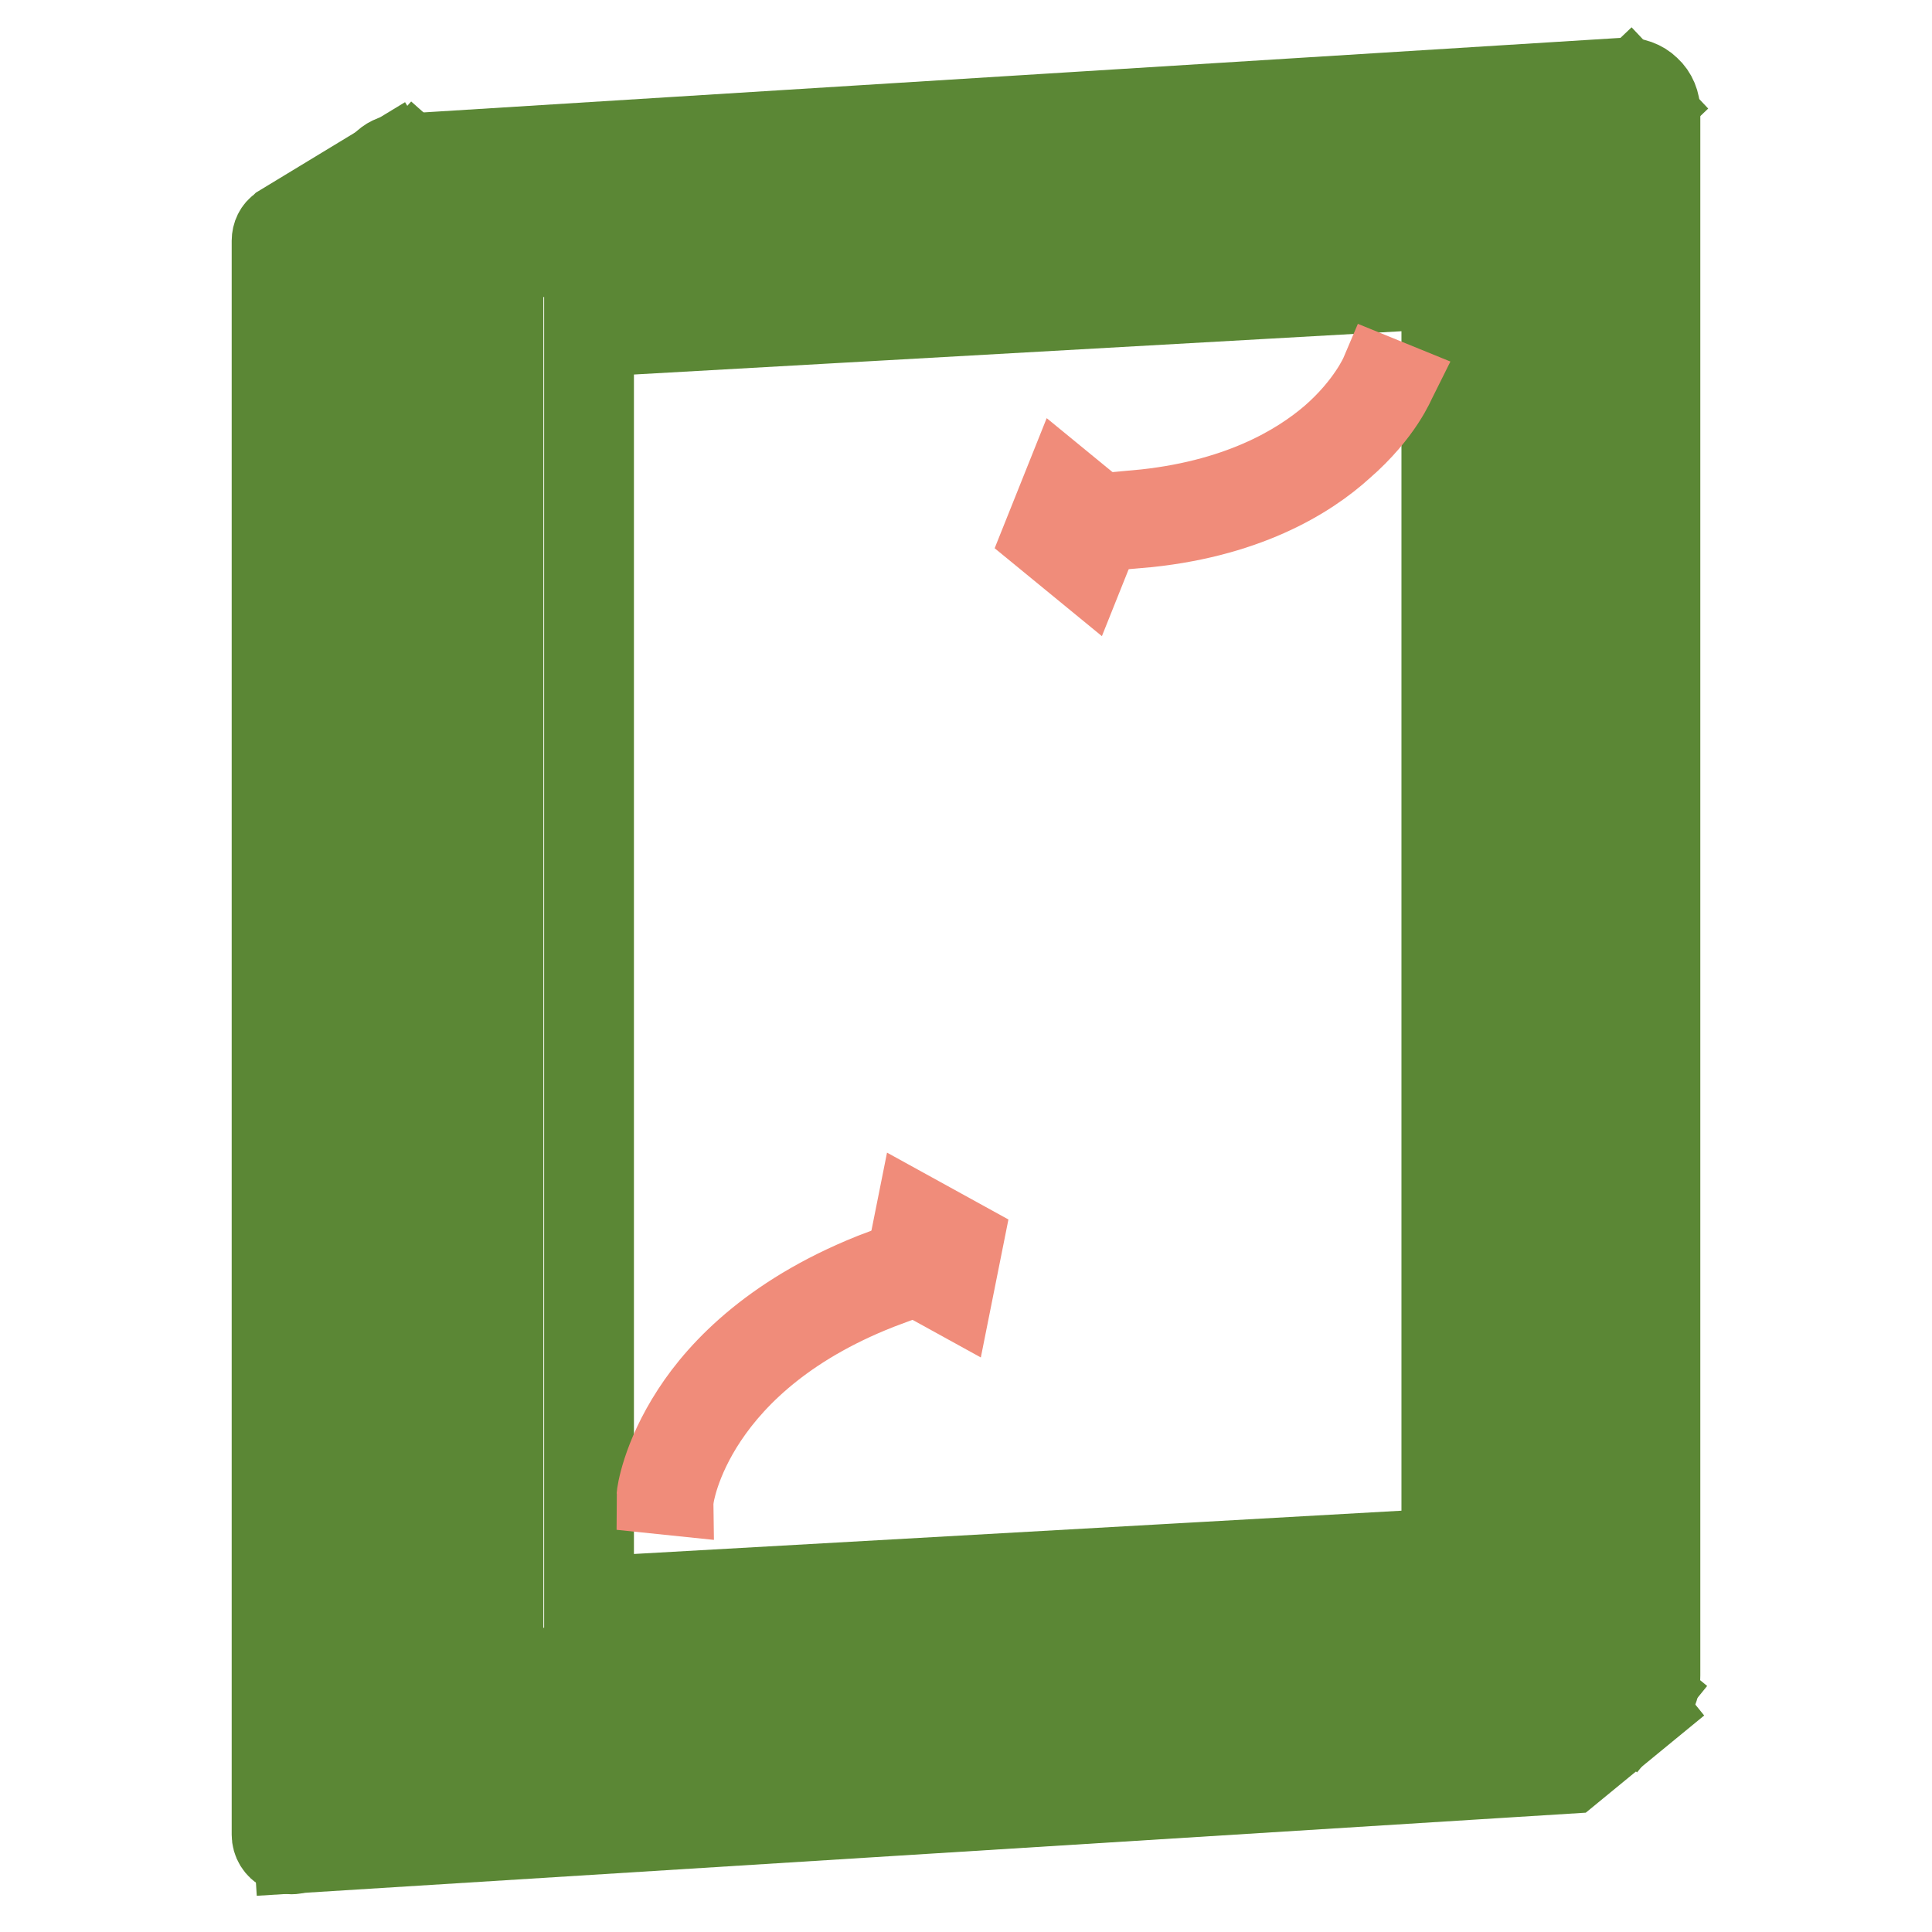
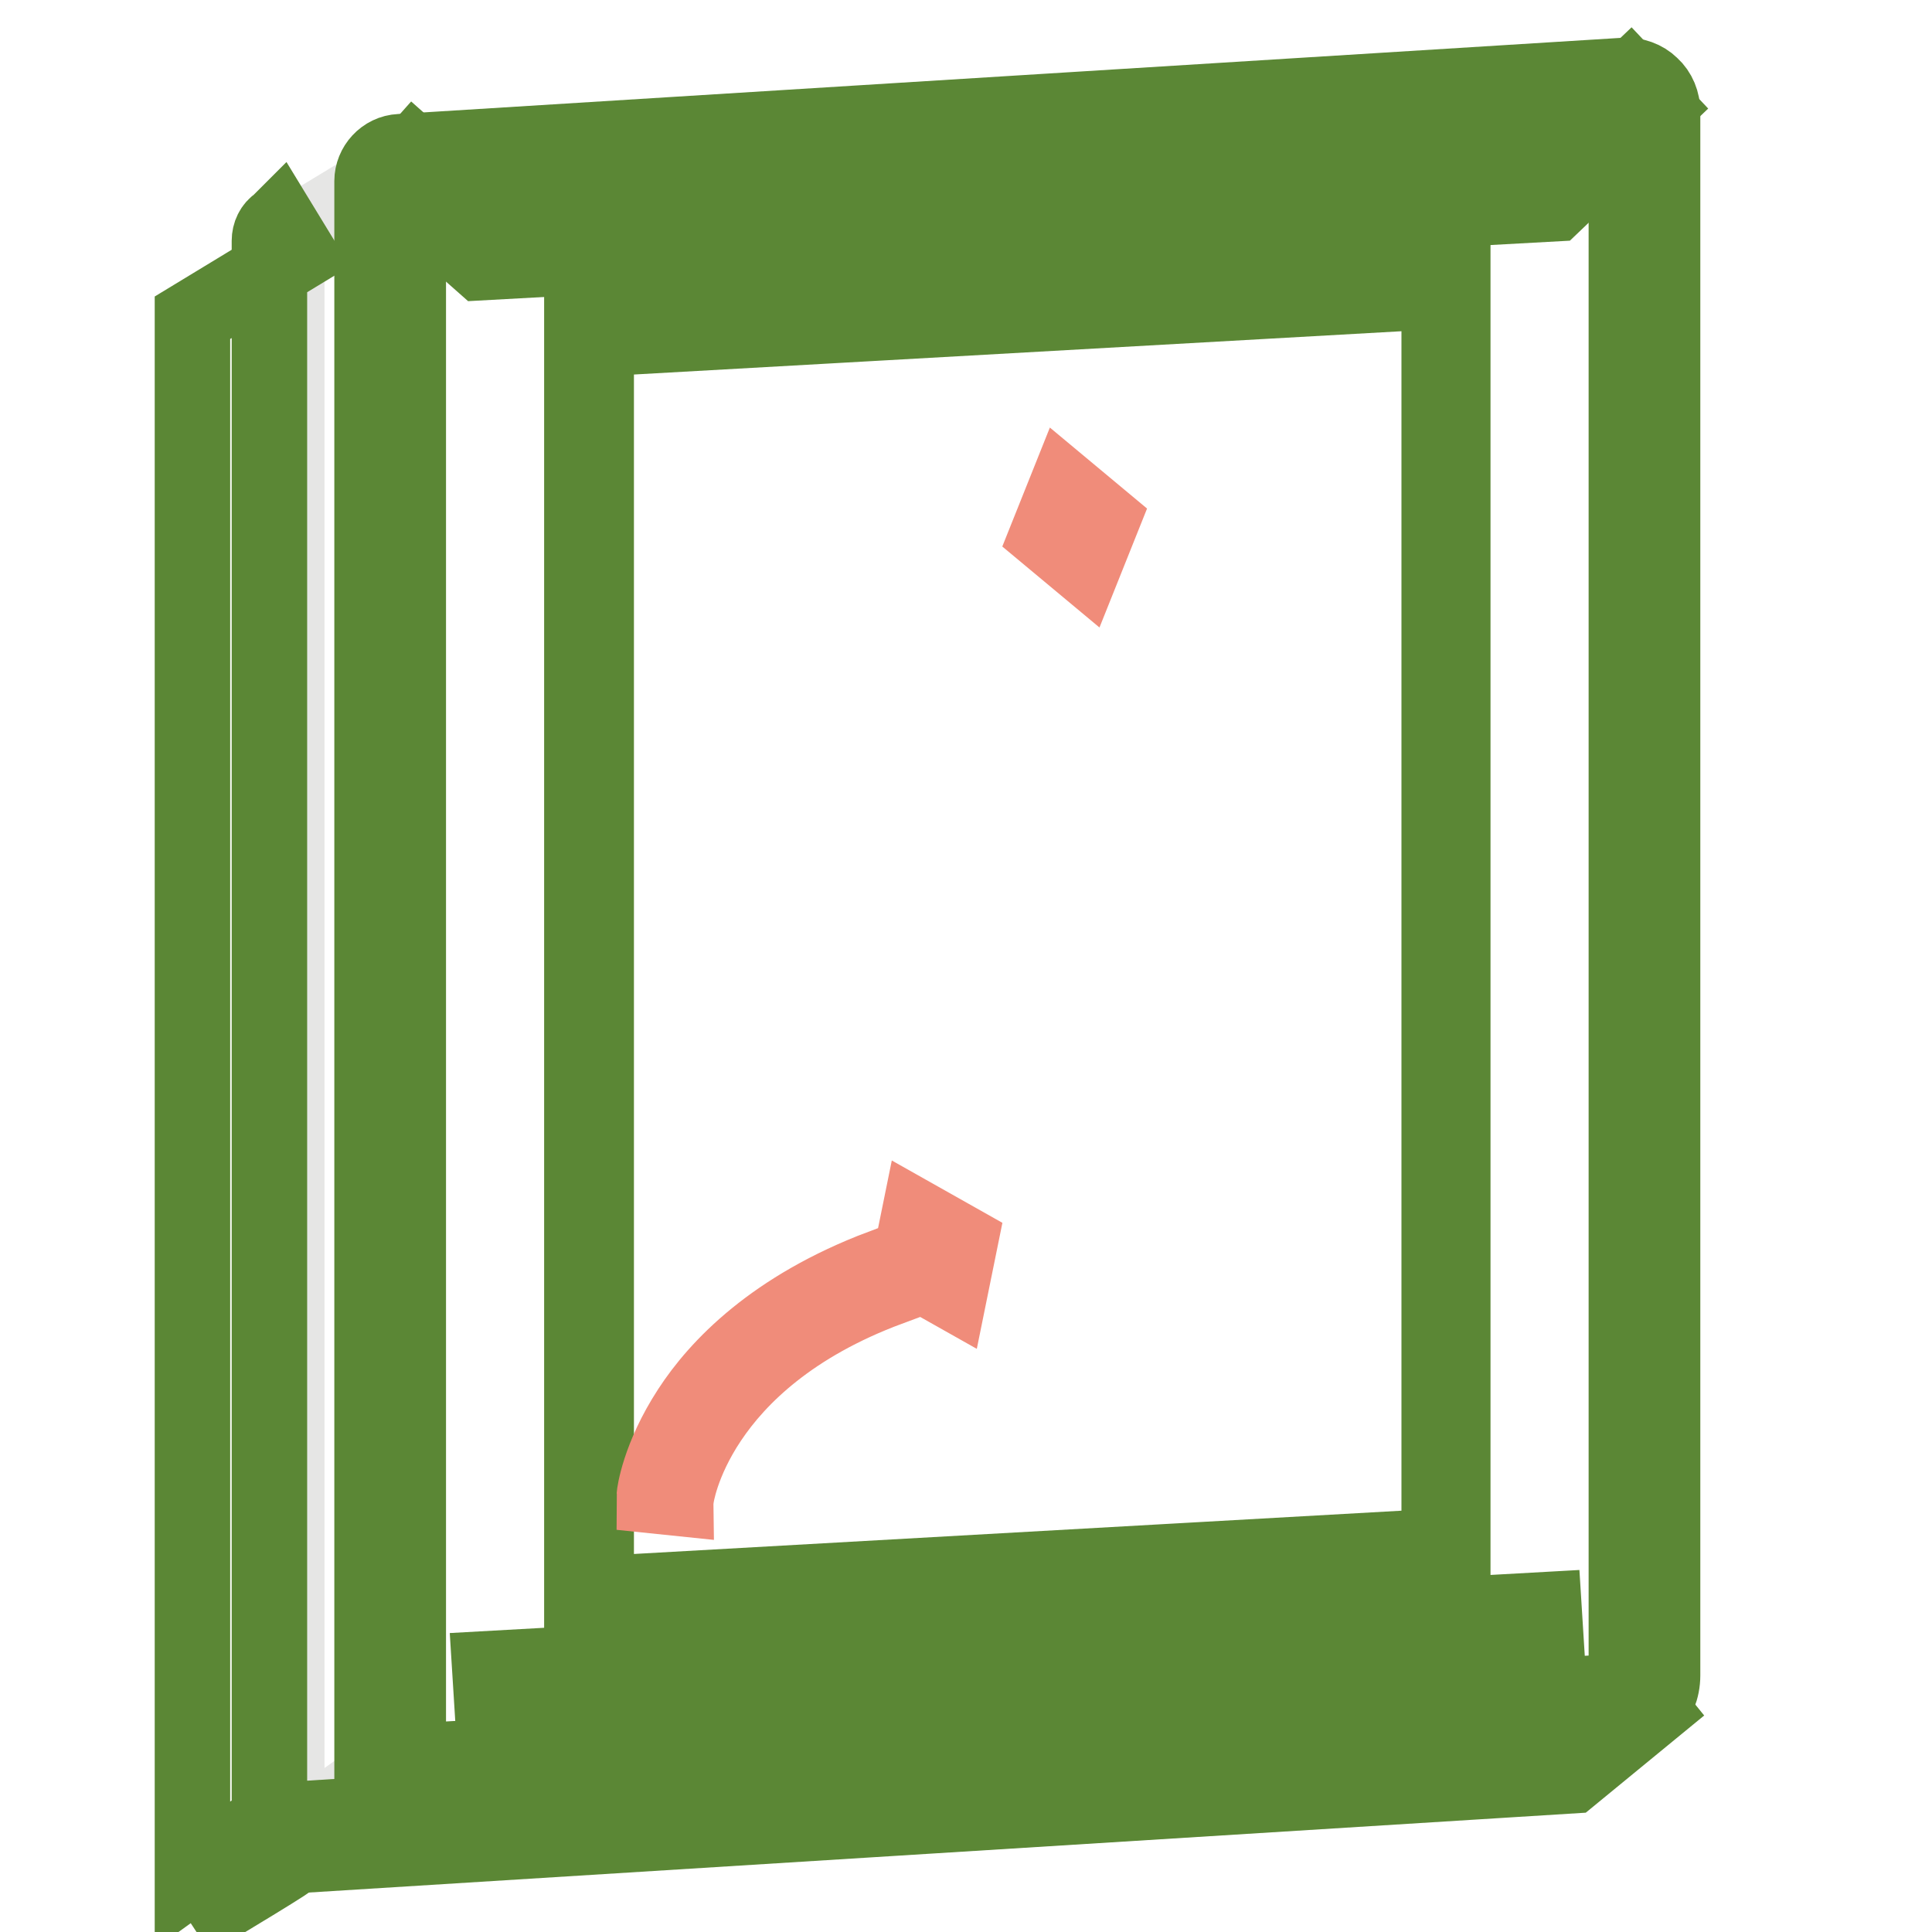
<svg xmlns="http://www.w3.org/2000/svg" version="1.1" x="0px" y="0px" viewBox="0 0 256 256" enable-background="new 0 0 256 256" xml:space="preserve">
  <g>
    <path stroke-width="10" fill-opacity="0" stroke="#e6e6e5" d="M52.7,233.5l-13.9,9.9c-0.3,0.3-0.8,0-0.8-0.4V31.9c0-0.1,0.1-0.3,0.2-0.4l15-9.1" />
-     <path stroke-width="10" fill-opacity="0" stroke="#5b8735" d="M38.6,246c-0.4,0-0.9-0.1-1.3-0.3c-1-0.5-1.6-1.5-1.6-2.6V31.9c0-0.9,0.4-1.8,1.2-2.3l0.1-0.1l15-9.1 l2.5,4.1l-14,8.5v206.4l10.8-7.8l2.8,3.9l-13.8,9.9C39.8,245.8,39.2,246,38.6,246L38.6,246z" />
+     <path stroke-width="10" fill-opacity="0" stroke="#5b8735" d="M38.6,246c-0.4,0-0.9-0.1-1.3-0.3c-1-0.5-1.6-1.5-1.6-2.6V31.9c0-0.9,0.4-1.8,1.2-2.3l0.1-0.1l2.5,4.1l-14,8.5v206.4l10.8-7.8l2.8,3.9l-13.8,9.9C39.8,245.8,39.2,246,38.6,246L38.6,246z" />
    <path stroke-width="10" fill-opacity="0" stroke="#5b8735" d="M49.3,238.4V24c0-2,1.6-3.8,3.7-3.9L215.2,10c1.3-0.1,2.7,0.4,3.6,1.3c1,0.9,1.5,2.2,1.5,3.5V222 c0,3.6-2.8,6.6-6.4,6.8L49.3,238.4z M54.1,24.9v208.5l159.5-9.2c1.1-0.1,1.9-1,1.9-2V14.8v0h0L54.1,24.9L54.1,24.9z" />
    <path stroke-width="10" fill-opacity="0" stroke="#b4b3b3" d="M38.5,243.5L207.3,233l10-8.1" />
    <path stroke-width="10" fill-opacity="0" stroke="#5b8735" d="M38.7,245.9l-0.3-4.8l168-10.5l9.4-7.7l3,3.7l-10.6,8.7L38.7,245.9z M63.8,34.8L51.7,24.1l3.2-3.6l10.6,9.4 l138.4-7.7l12.1-11.5l3.3,3.5L205.9,27L63.8,34.8z" />
-     <path stroke-width="10" fill-opacity="0" stroke="#5b8735" d="M55.8,234.8l-3.2-3.6l9.6-8.5V32.3H67v192.5L55.8,234.8z M216.2,227.8l-13.8-11.3V25.1h4.8v189.1l12,9.9 L216.2,227.8z" />
    <path stroke-width="10" fill-opacity="0" stroke="#5b8735" d="M64.9,221.1l139.7-7.8l0.3,4.8l-139.7,7.8L64.9,221.1z M77.1,213.2v-170l115.4-6.5v170l-0.9,0L77.1,213.2 L77.1,213.2z M79,44.9v166.3l111.7-6.3V38.6L79,44.9z" />
    <path stroke-width="10" fill-opacity="0" stroke="#f08c7a" d="M89.6,198.5l-2.9-0.3c0-0.2,0.6-5.1,4.7-11.4c3.7-5.7,11.1-13.5,25.4-18.9l1,2.8 C92,180.3,89.6,198.3,89.6,198.5L89.6,198.5z M125.9,171l-5.5-3.1l1.3-6.4l5.5,3.1L125.9,171z" />
-     <path stroke-width="10" fill-opacity="0" stroke="#f08c7a" d="M126.4,172.2l-6.9-3.8l1.6-8l6.9,3.8L126.4,172.2z M121.1,167.6l4.2,2.3l1-5l-4.2-2.3L121.1,167.6z  M150.8,70.3l-0.3-3c13.3-1.2,21.3-6,25.7-9.8c4.7-4.1,6.4-8.1,6.4-8.1l2.7,1.1c-0.1,0.2-1.8,4.5-7.1,9.1 C173.6,63.8,165,69.1,150.8,70.3L150.8,70.3z" />
    <path stroke-width="10" fill-opacity="0" stroke="#f08c7a" d="M141.2,64.9l4.8,4l-2.4,6l-4.8-4L141.2,64.9z" />
-     <path stroke-width="10" fill-opacity="0" stroke="#f08c7a" d="M143.9,76.1l-6.1-5l3-7.5l6.1,5L143.9,76.1z M139.6,70.7l3.7,3l1.8-4.6l-3.7-3L139.6,70.7z" />
  </g>
</svg>